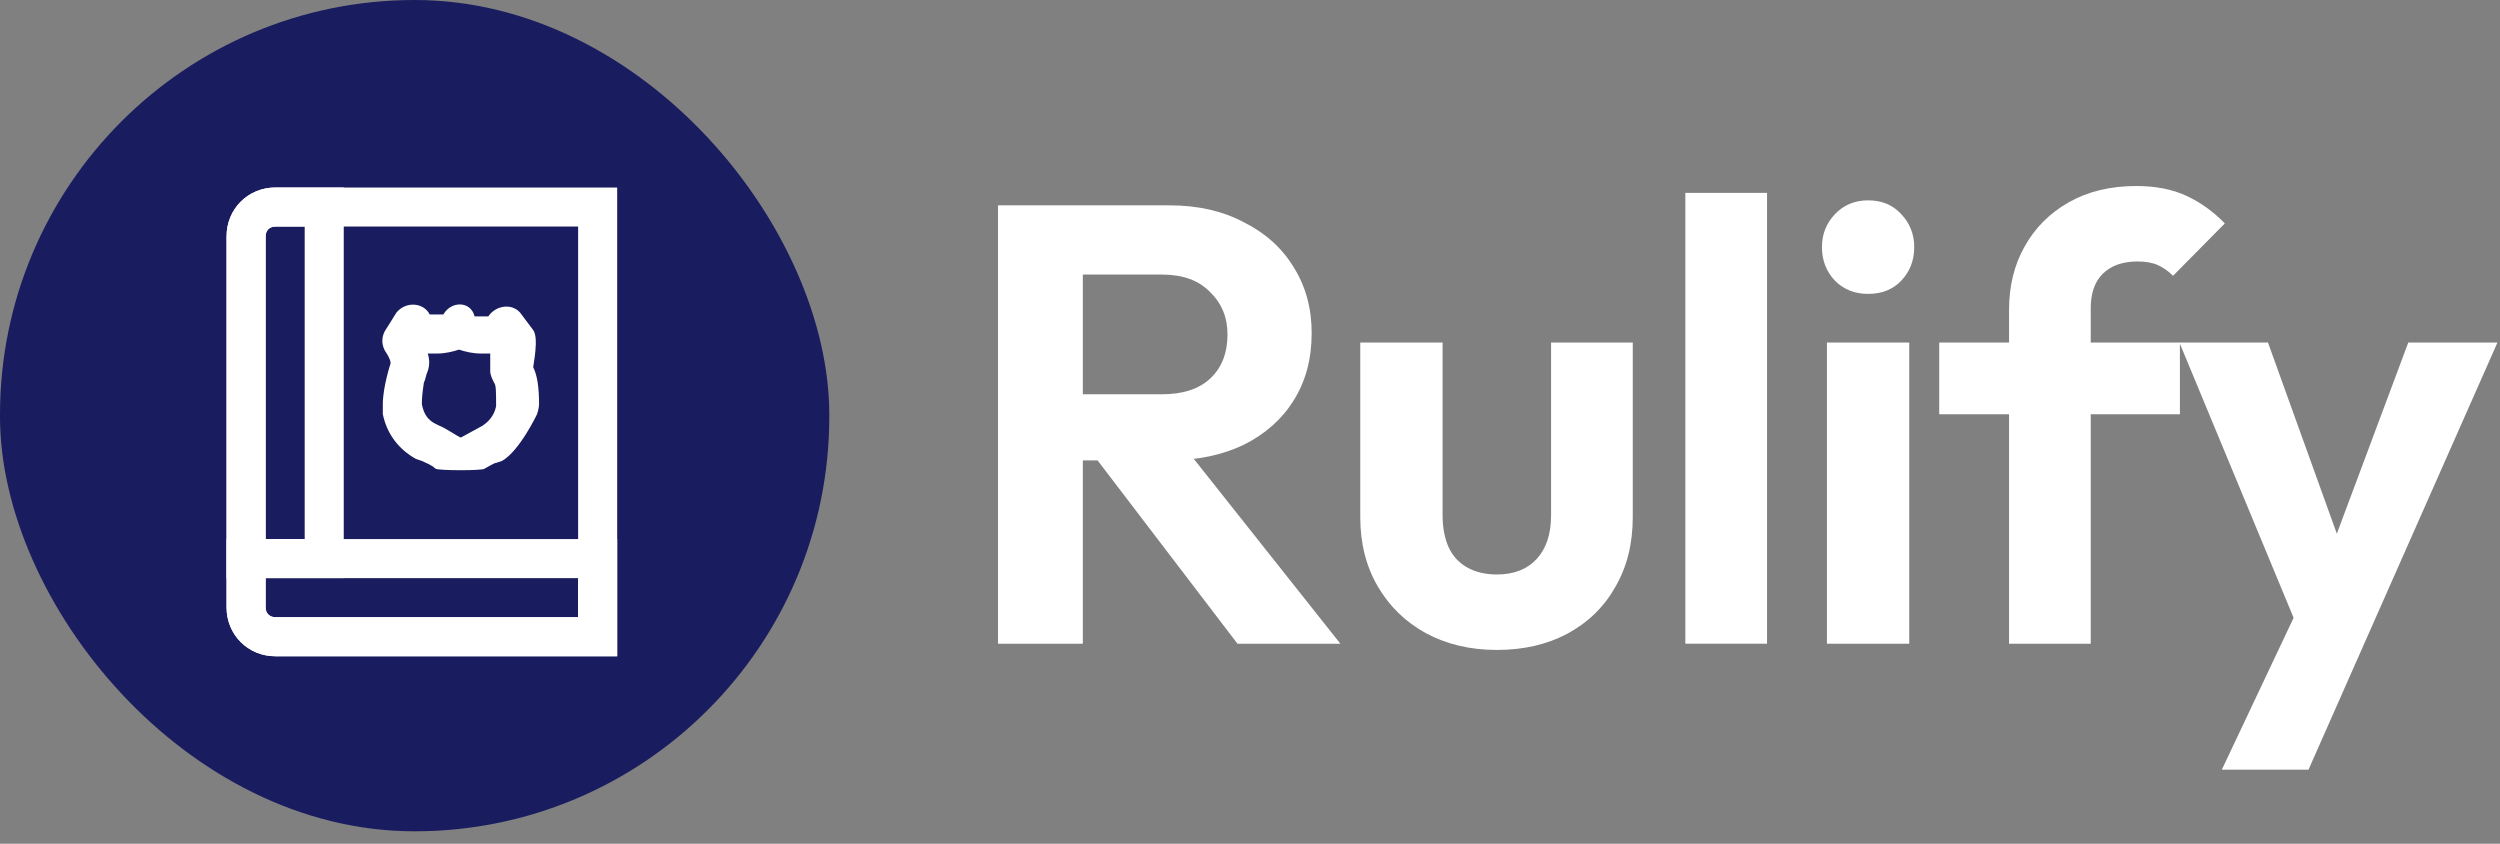
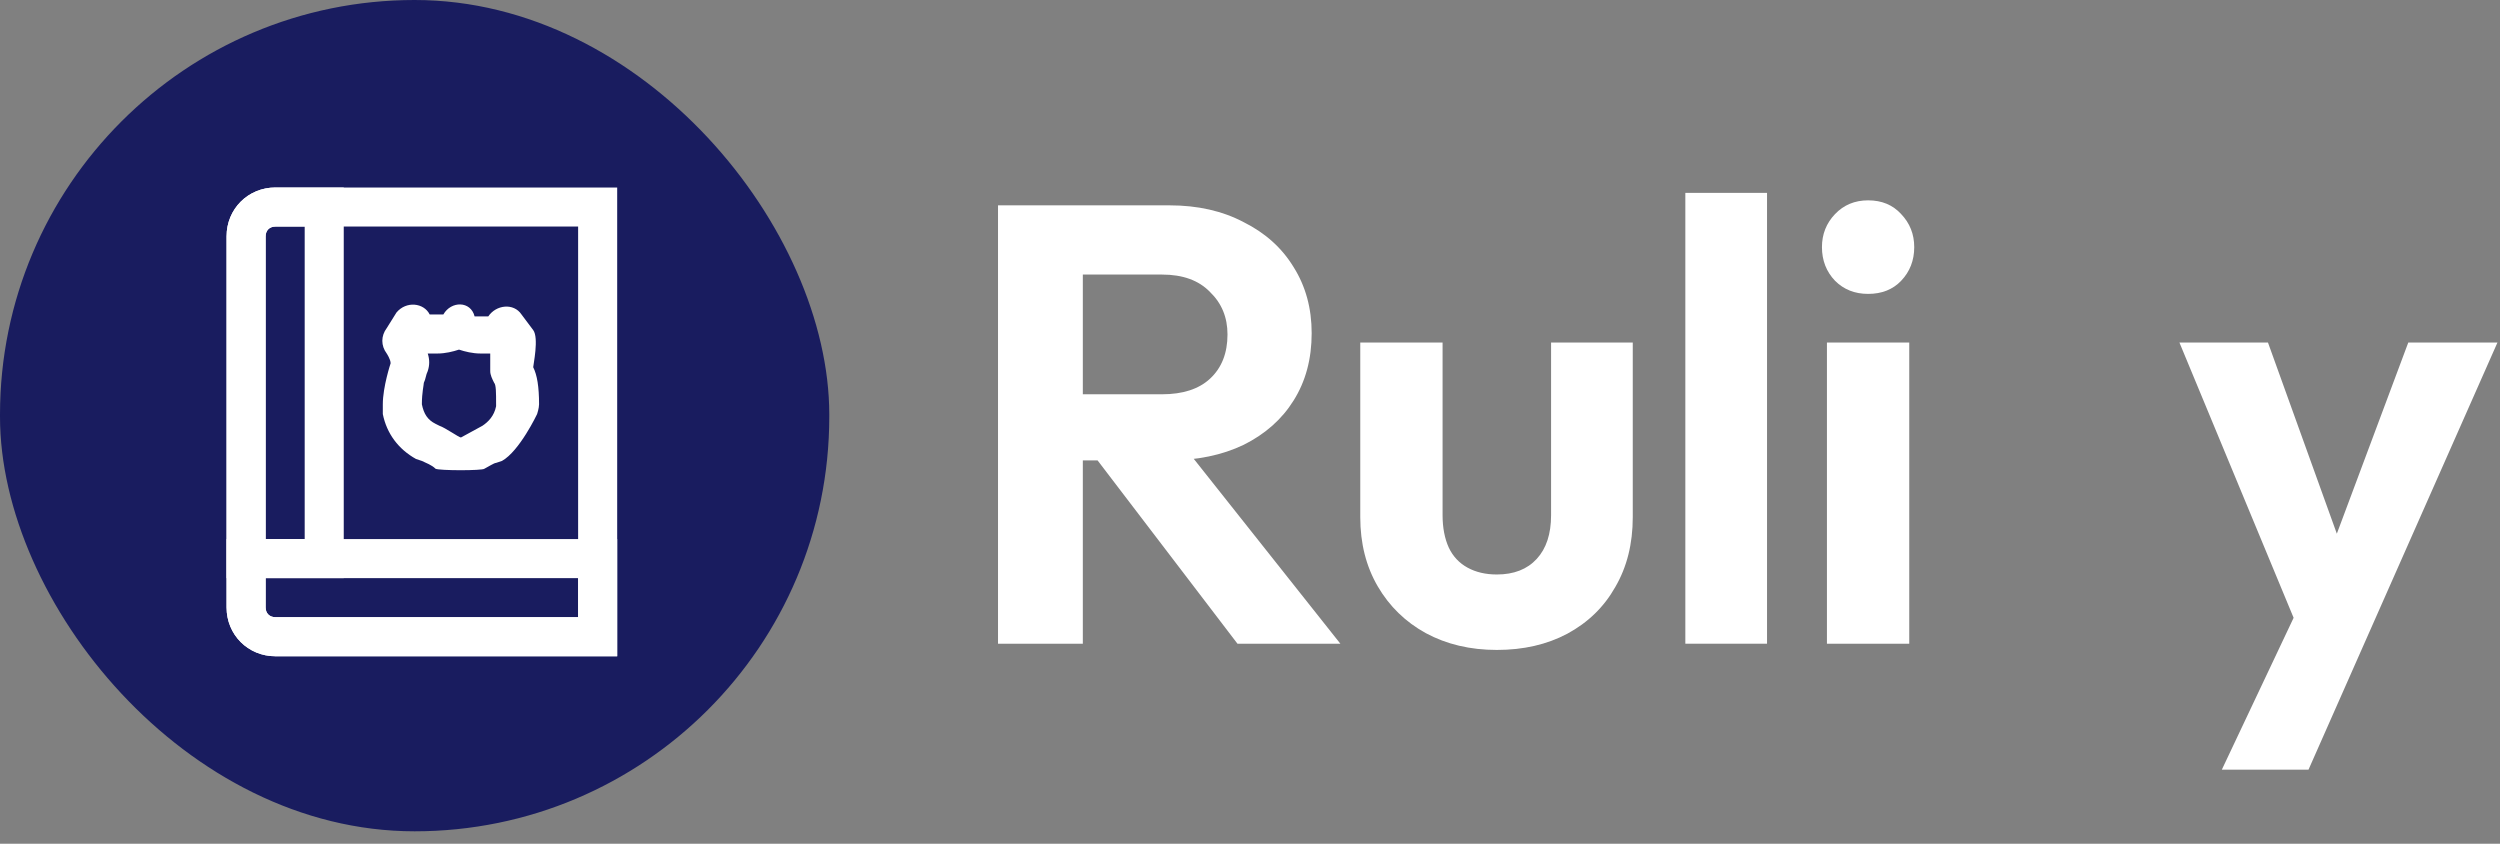
<svg xmlns="http://www.w3.org/2000/svg" width="160" height="54" viewBox="0 0 160 54" fill="none">
  <rect x="0" y="0" width="160" height="54" fill="#808080" stroke="none" />
  <rect width="53.074" height="53.204" rx="26.537" fill="#191C5F" />
  <path d="M17.625 12C15.875 12 14.5 13.375 14.5 15.125V38.875C14.5 40.625 15.875 42 17.625 42H39.5V12H17.625ZM37 39.5H17.625C17.25 39.5 17 39.25 17 38.875V15.125C17 14.75 17.25 14.5 17.625 14.5H37V39.5Z" fill="white" />
  <path d="M17.625 12C15.875 12 14.5 13.375 14.5 15.125V37H22V12H17.625ZM19.5 34.5H17V15.125C17 14.75 17.25 14.5 17.625 14.5H19.5V34.5Z" fill="white" />
  <path d="M14.5 34.5V38.875C14.5 40.625 15.875 42 17.625 42H39.5V34.5H14.5ZM37 39.5H17.625C17.25 39.5 17 39.25 17 38.875V37H37V39.5H37Z" fill="white" />
  <path d="M34.125 23.5C34.125 23.375 34.5 21.625 34.125 21.125L33.375 20.125C32.875 19.375 31.75 19.5 31.25 20.25C31.125 20.25 31 20.25 30.75 20.25C30.625 20.25 30.5 20.25 30.375 20.25C30.125 19.25 28.875 19.25 28.375 20.125C28.375 20.125 28.25 20.125 28 20.125C27.75 20.125 28 20.125 27.5 20.125C27.125 19.375 26 19.25 25.375 20L24.75 21C24.375 21.5 24.375 22.125 24.75 22.625C24.75 22.625 25 23 25 23.25C25 23.25 24.5 24.75 24.5 25.875C24.5 26.079 24.5 26.201 24.5 26.375C24.5 26.414 24.5 26.454 24.5 26.5C24.75 27.75 25.5 28.75 26.625 29.375L27 29.5C27.25 29.625 27.625 29.75 27.875 30C28.125 30.125 30.875 30.125 31 30C31.25 29.875 31.625 29.625 31.75 29.625L32.125 29.5C33.25 28.875 34.375 26.5 34.375 26.5C34.375 26.5 34.5 26.125 34.5 25.875C34.5 24.75 34.375 24 34.125 23.5ZM31.75 26C31.625 26.625 31.25 27 30.875 27.25L29.5 28C29.375 28 28.5 27.375 28.125 27.25L27.875 27.125C27.375 26.875 27.125 26.5 27 25.875C27 25.125 27.125 24.625 27.125 24.5C27.25 24.25 27.25 24 27.375 23.75C27.5 23.375 27.5 23 27.375 22.625C27.625 22.625 27.75 22.625 28 22.625C28.5 22.625 29 22.5 29.375 22.375C29.75 22.5 30.25 22.625 30.75 22.625C31 22.625 31.25 22.625 31.375 22.625C31.375 23 31.375 23.375 31.375 23.75C31.375 24 31.5 24.25 31.625 24.5C31.75 24.625 31.75 25.125 31.75 25.875V26H31.75Z" fill="white" />
  <path d="M147.545 41.357L139.483 21.922H145.15L150.498 36.767H148.582L154.13 21.922H159.837L151.256 41.317L147.545 41.357ZM142.197 49.259L148.064 36.847L151.256 41.317L147.744 49.259H142.197Z" fill="white" />
-   <path d="M128.579 41.197V19.846C128.579 18.303 128.912 16.946 129.577 15.776C130.242 14.579 131.187 13.634 132.411 12.942C133.634 12.251 135.071 11.905 136.721 11.905C137.971 11.905 139.049 12.117 139.953 12.543C140.858 12.969 141.669 13.554 142.388 14.299L139.075 17.651C138.783 17.359 138.463 17.133 138.117 16.973C137.772 16.813 137.333 16.734 136.8 16.734C135.843 16.734 135.098 17 134.566 17.532C134.06 18.037 133.807 18.769 133.807 19.727V41.197H128.579ZM124.11 26.511V21.922H139.514V26.511H124.11Z" fill="white" />
  <path d="M116.924 41.197V21.922H122.192V41.197H116.924ZM119.558 18.809C118.707 18.809 118.002 18.529 117.443 17.971C116.884 17.385 116.605 16.667 116.605 15.816C116.605 14.991 116.884 14.286 117.443 13.7C118.002 13.115 118.707 12.822 119.558 12.822C120.436 12.822 121.141 13.115 121.673 13.7C122.232 14.286 122.511 14.991 122.511 15.816C122.511 16.667 122.232 17.385 121.673 17.971C121.141 18.529 120.436 18.809 119.558 18.809Z" fill="white" />
  <path d="M107.862 41.197V12.344H113.09V41.197H107.862Z" fill="white" />
  <path d="M95.797 41.596C94.094 41.596 92.578 41.237 91.248 40.519C89.944 39.8 88.92 38.803 88.175 37.526C87.43 36.249 87.057 34.772 87.057 33.096V21.922H92.325V32.976C92.325 33.774 92.458 34.466 92.724 35.051C92.99 35.61 93.389 36.036 93.921 36.328C94.454 36.621 95.079 36.767 95.797 36.767C96.888 36.767 97.739 36.435 98.351 35.77C98.963 35.105 99.269 34.173 99.269 32.976V21.922H104.497V33.096C104.497 34.799 104.125 36.289 103.38 37.566C102.661 38.843 101.637 39.84 100.307 40.559C99.003 41.251 97.5 41.596 95.797 41.596Z" fill="white" />
  <path d="M67.864 29.464V25.234H74.369C75.7 25.234 76.724 24.901 77.442 24.236C78.187 23.545 78.56 22.6 78.56 21.403C78.56 20.312 78.187 19.407 77.442 18.689C76.724 17.944 75.7 17.572 74.369 17.572H67.864V13.142H74.848C76.657 13.142 78.24 13.501 79.597 14.219C80.981 14.911 82.045 15.869 82.79 17.093C83.561 18.317 83.947 19.727 83.947 21.323C83.947 22.973 83.561 24.409 82.79 25.633C82.045 26.83 80.981 27.775 79.597 28.467C78.214 29.132 76.604 29.464 74.768 29.464H67.864ZM63.873 41.197V13.142H69.301V41.197H63.873ZM79.198 41.197L69.939 29.065L74.928 27.509L85.783 41.197H79.198Z" fill="white" />
</svg>